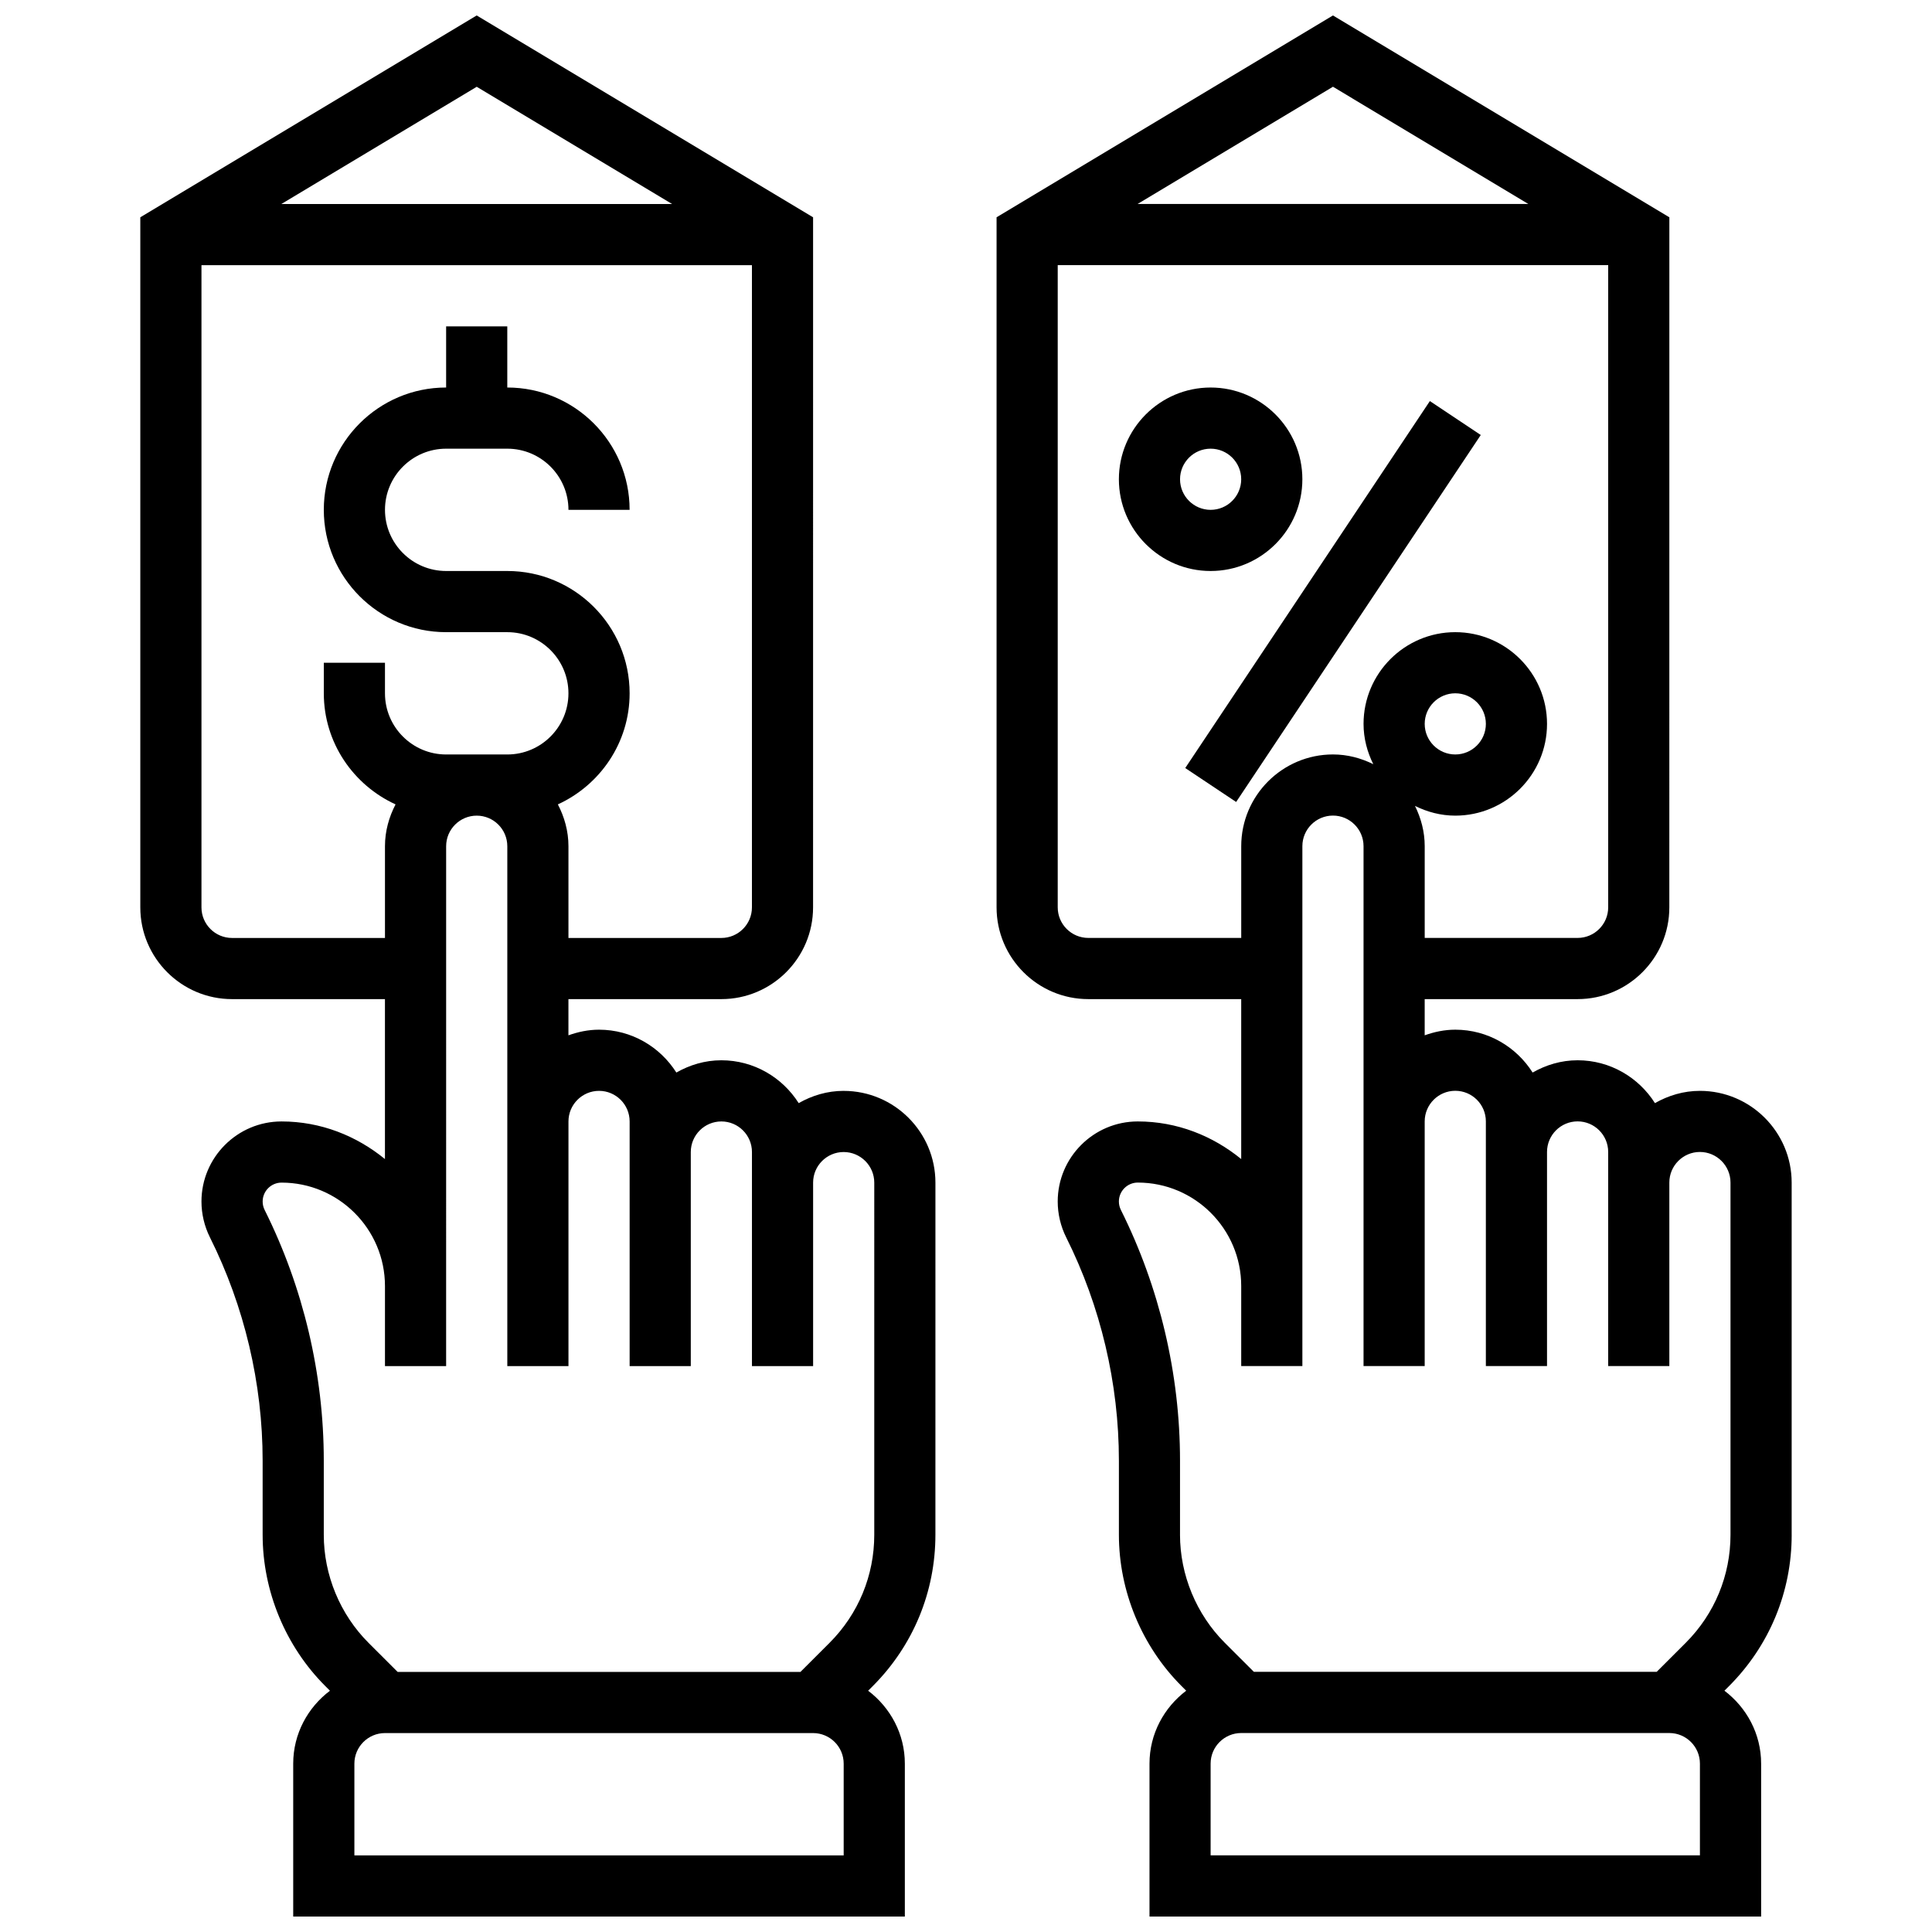
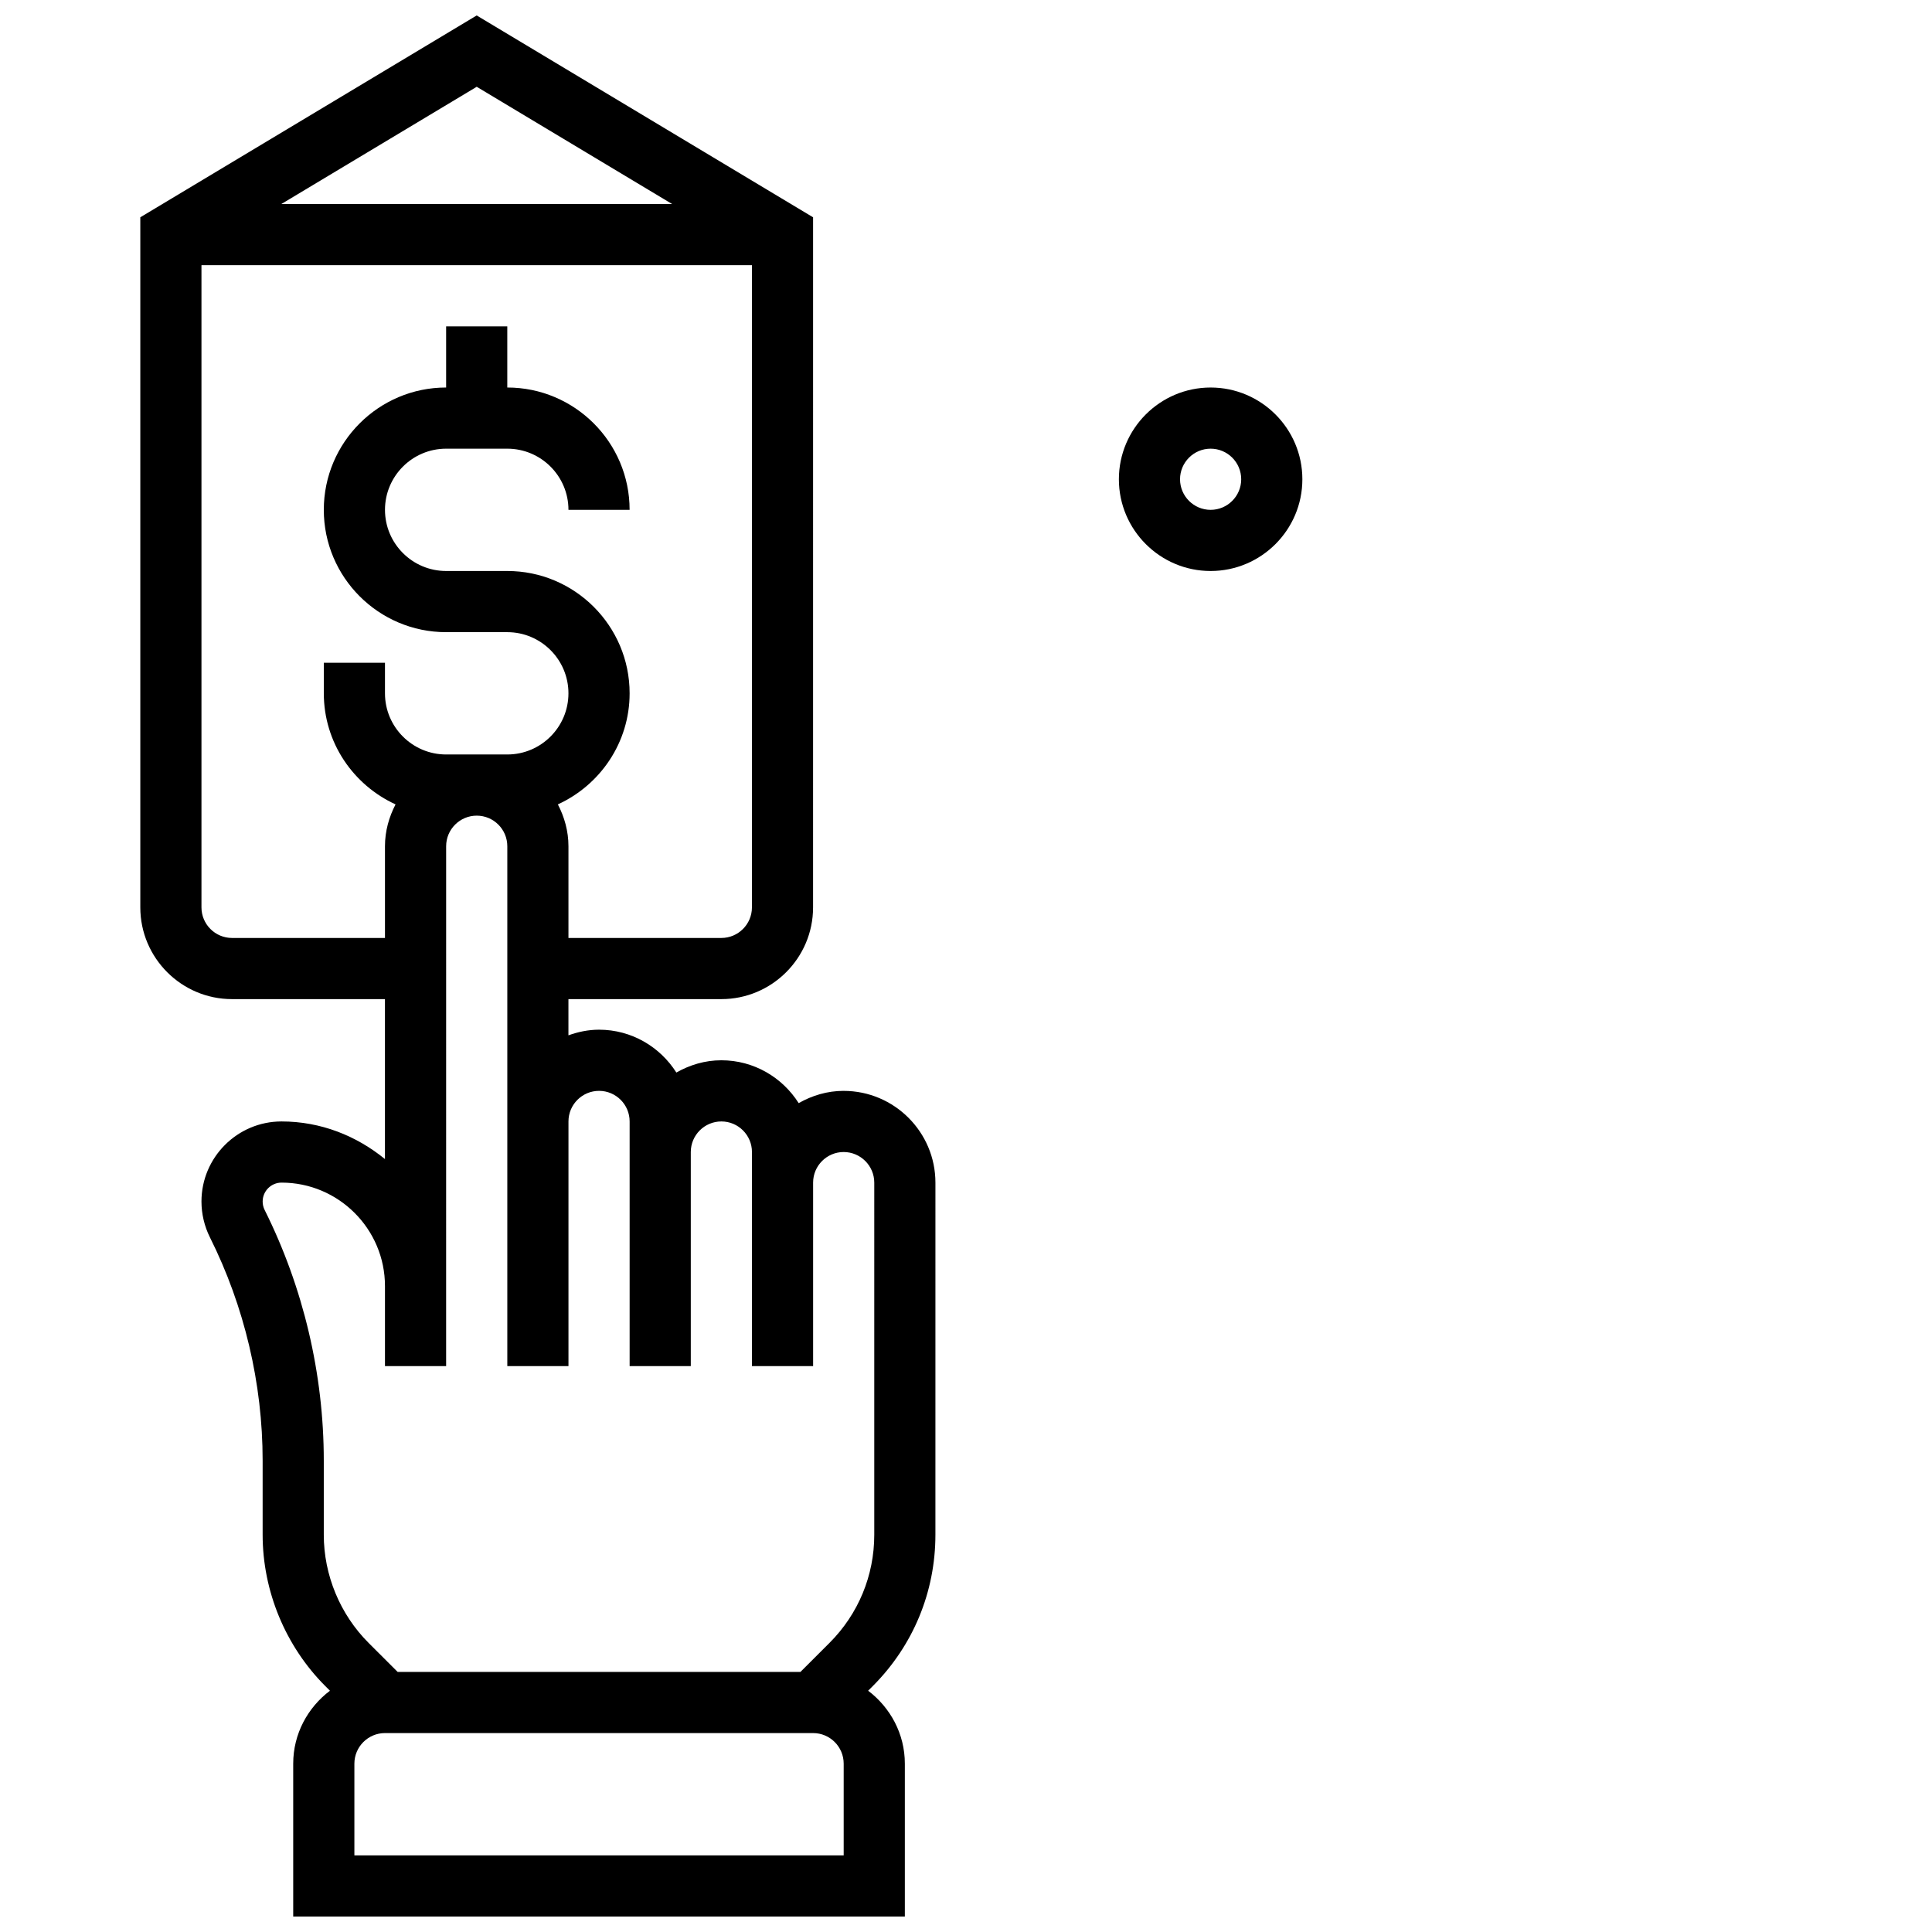
<svg xmlns="http://www.w3.org/2000/svg" width="800px" height="800px" version="1.1" viewBox="144 144 512 512">
  <defs>
    <clipPath id="b">
      <path d="m181 148.09h211v503.81h-211z" />
    </clipPath>
    <clipPath id="a">
      <path d="m408 148.09h211v503.81h-211z" />
    </clipPath>
  </defs>
  <g clip-path="url(#b)">
    <path d="m367.58 433.09c-4.352 0-8.379 1.238-11.922 3.25-4.312-6.801-11.863-11.355-20.496-11.355-4.352 0-8.379 1.238-11.922 3.25-4.312-6.801-11.863-11.355-20.496-11.355-2.852 0-5.559 0.582-8.105 1.492v-9.594h40.52c13.406 0 24.312-10.91 24.312-24.312l0.004-182.88-89.145-53.488-89.148 53.488v182.88c0 13.406 10.91 24.312 24.312 24.312h40.52v42.387c-7.512-6.137-16.969-9.969-27.41-9.969-11.699 0-21.215 9.523-21.215 21.219 0 3.273 0.777 6.562 2.238 9.488 9.141 18.277 13.973 38.738 13.973 59.18v19.637c0 14.945 6.055 29.562 16.621 40.125l1.215 1.215c-5.875 4.441-9.734 11.418-9.734 19.328v40.52h162.09v-40.52c0-7.91-3.859-14.887-9.727-19.328l1.215-1.215c10.715-10.723 16.613-24.969 16.613-40.117l0.004-93.312c0-13.398-10.902-24.312-24.312-24.32zm-45.465-235.02h-103.57l51.789-31.074zm-116.62 194.5c-4.465 0-8.105-3.629-8.105-8.105v-170.19h145.88v170.19c0 4.473-3.641 8.105-8.105 8.105h-40.52v-24.312c0-4.012-1.07-7.746-2.805-11.086 11.188-5.121 19.016-16.355 19.016-29.434 0-17.879-14.539-32.418-32.418-32.418h-16.207c-8.938 0-16.207-7.269-16.207-16.207s7.269-16.207 16.207-16.207h16.207c8.938 0 16.207 7.269 16.207 16.207h16.207c0-17.879-14.539-32.418-32.418-32.418v-16.207h-16.207v16.207c-17.879 0-32.418 14.539-32.418 32.418s14.539 32.418 32.418 32.418h16.207c8.938 0 16.207 7.269 16.207 16.207s-7.269 16.207-16.207 16.207h-16.207c-8.938 0-16.207-7.269-16.207-16.207v-8.105h-16.207v8.105c0 13.082 7.828 24.312 19.012 29.434-1.734 3.34-2.805 7.074-2.805 11.086v24.312zm162.09 243.13h-129.67v-24.312c0-4.473 3.641-8.105 8.105-8.105h113.46c4.465 0 8.105 3.629 8.105 8.105zm8.105-84.973c0 10.82-4.215 21-11.863 28.656l-7.699 7.691h-106.75l-7.699-7.691c-7.555-7.547-11.879-17.992-11.871-28.664v-19.637c0-22.934-5.422-45.902-15.672-66.422-0.352-0.707-0.527-1.461-0.527-2.246 0-2.762 2.246-5.008 5.008-5.008 15.113 0 27.406 12.301 27.406 27.414v21.211h16.207v-21.211l0.004-116.56c0-4.473 3.641-8.105 8.105-8.105 4.465 0 8.105 3.629 8.105 8.105v137.77h16.207v-64.836c0-4.473 3.641-8.105 8.105-8.105s8.105 3.629 8.105 8.105v64.836h16.207v-56.73c0-4.473 3.641-8.105 8.105-8.105 4.465 0 8.105 3.629 8.105 8.105v56.734h16.207v-48.637c0-4.465 3.641-8.098 8.098-8.098 4.469 0.008 8.109 3.641 8.109 8.113z" />
  </g>
  <g clip-path="url(#a)">
-     <path d="m618.81 550.72v-93.312c0-13.395-10.898-24.312-24.312-24.32-4.352 0-8.379 1.238-11.922 3.25-4.312-6.801-11.863-11.355-20.496-11.355-4.352 0-8.379 1.238-11.922 3.25-4.312-6.801-11.863-11.355-20.496-11.355-2.852 0-5.559 0.582-8.105 1.492v-9.594h40.52c13.406 0 24.312-10.91 24.312-24.312l0.008-182.88-89.148-53.488-89.148 53.488v182.88c0 13.406 10.91 24.312 24.312 24.312h40.52v42.387c-7.512-6.137-16.969-9.969-27.41-9.969-11.703 0-21.219 9.523-21.219 21.219 0 3.273 0.777 6.562 2.238 9.488 9.148 18.277 13.977 38.738 13.977 59.18v19.637c0 14.945 6.055 29.562 16.621 40.125l1.215 1.215c-5.867 4.441-9.727 11.418-9.727 19.328v40.52h162.09v-40.52c0-7.91-3.859-14.887-9.727-19.328l1.215-1.215c10.711-10.723 16.609-24.973 16.609-40.117zm-69.777-352.66h-103.57l51.785-31.074zm-116.62 194.5c-4.465 0-8.105-3.629-8.105-8.105v-170.19h145.88v170.19c0 4.473-3.641 8.105-8.105 8.105h-40.52v-24.312c0-3.848-0.98-7.441-2.578-10.672 3.242 1.598 6.832 2.578 10.68 2.578 13.406 0 24.312-10.91 24.312-24.312 0-13.406-10.91-24.312-24.312-24.312-13.406 0-24.312 10.91-24.312 24.312 0 3.848 0.98 7.441 2.578 10.672-3.242-1.598-6.832-2.578-10.68-2.578-13.406 0-24.312 10.91-24.312 24.312v24.312zm89.148-56.723c0-4.473 3.641-8.105 8.105-8.105 4.465 0 8.105 3.629 8.105 8.105 0 4.473-3.641 8.105-8.105 8.105-4.465 0-8.105-3.629-8.105-8.105zm-64.844 214.87v-19.637c0-22.934-5.422-45.902-15.672-66.422-0.348-0.707-0.527-1.461-0.527-2.246 0-2.762 2.246-5.008 5.008-5.008 15.113 0 27.41 12.301 27.41 27.418v21.211h16.207v-137.78c0-4.473 3.641-8.105 8.105-8.105s8.105 3.629 8.105 8.105v137.77h16.207v-64.836c0-4.473 3.641-8.105 8.105-8.105 4.465 0 8.105 3.629 8.105 8.105v64.836h16.207v-56.73c0-4.473 3.641-8.105 8.105-8.105 4.465 0 8.105 3.629 8.105 8.105v56.734h16.207v-48.637c0-4.465 3.641-8.098 8.098-8.098 4.469 0.008 8.109 3.641 8.109 8.113v93.312c0 10.82-4.215 21-11.863 28.656l-7.699 7.691h-106.75l-7.699-7.691c-7.547-7.547-11.875-17.992-11.875-28.664zm137.78 84.98h-129.67v-24.312c0-4.473 3.641-8.105 8.105-8.105h113.46c4.465 0 8.105 3.629 8.105 8.105z" />
-   </g>
+     </g>
  <path d="m489.14 271.01c0-13.406-10.91-24.312-24.312-24.312-13.406 0-24.312 10.91-24.312 24.312 0 13.406 10.91 24.312 24.312 24.312 13.406 0 24.312-10.91 24.312-24.312zm-32.418 0c0-4.473 3.641-8.105 8.105-8.105 4.465 0 8.105 3.629 8.105 8.105 0 4.473-3.641 8.105-8.105 8.105-4.465 0-8.105-3.633-8.105-8.105z" />
-   <path d="m458.1 347.54 64.832-97.254 13.488 8.992-64.832 97.254z" />
</svg>